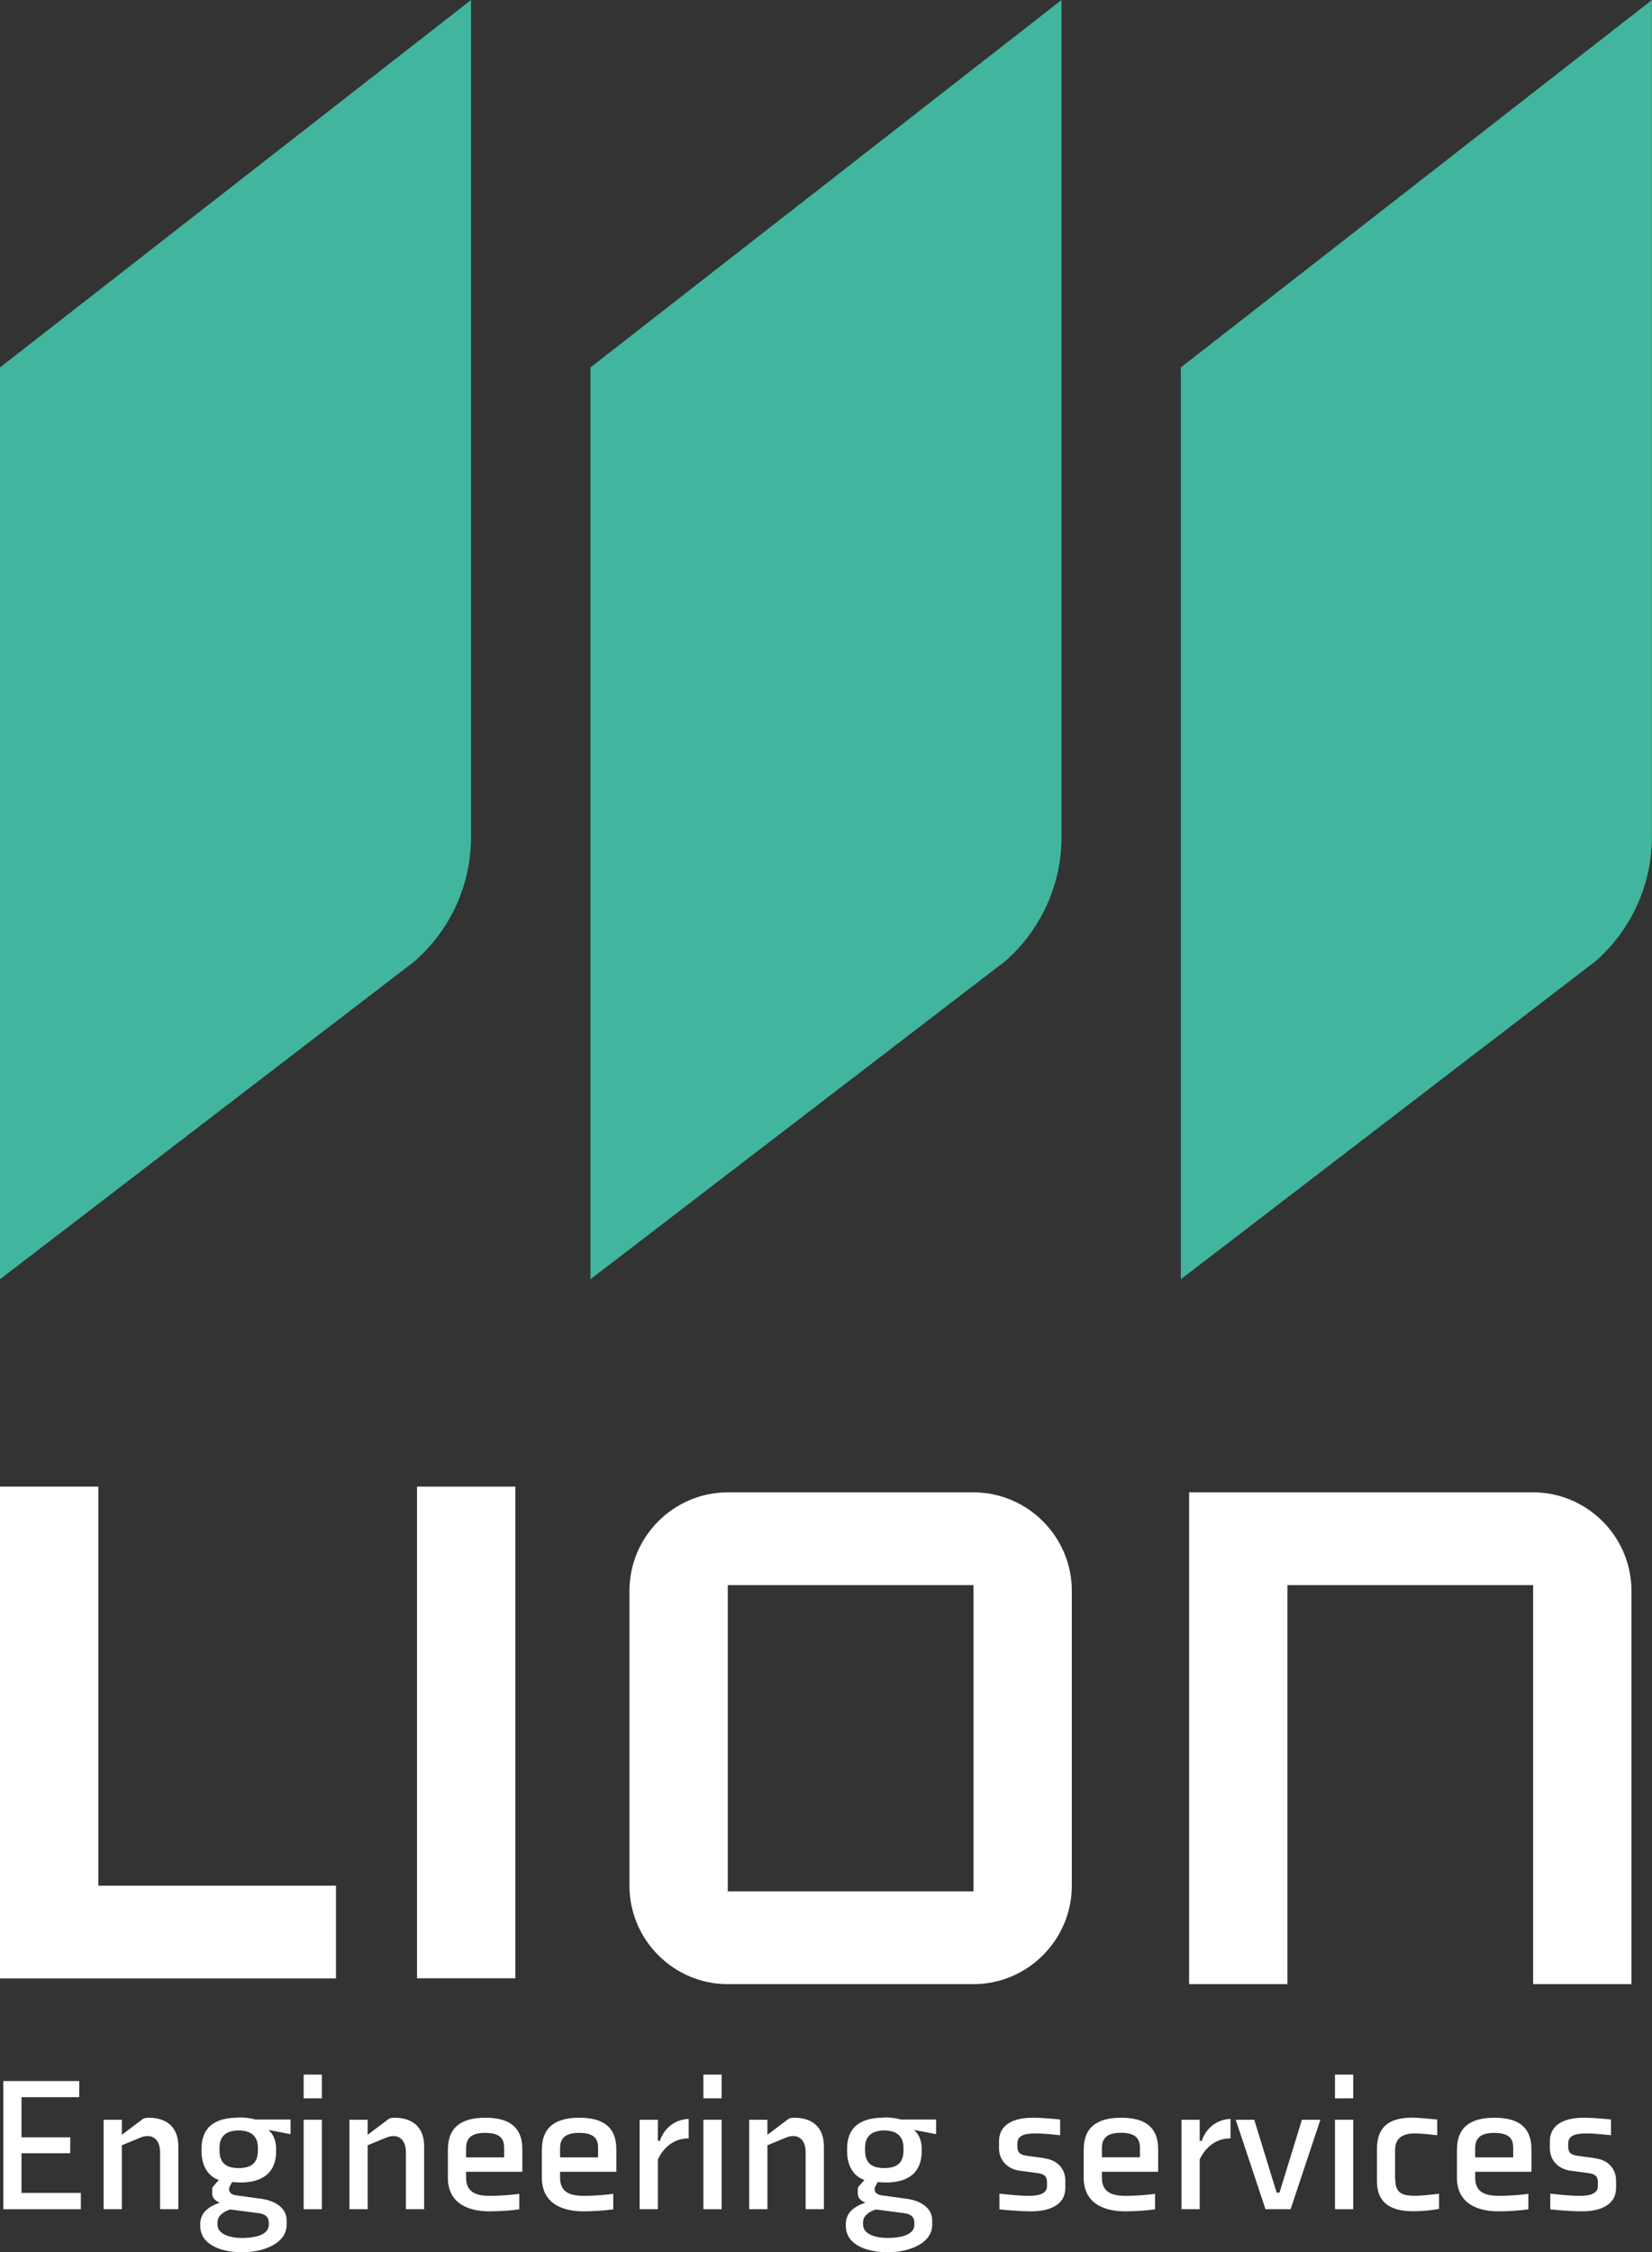
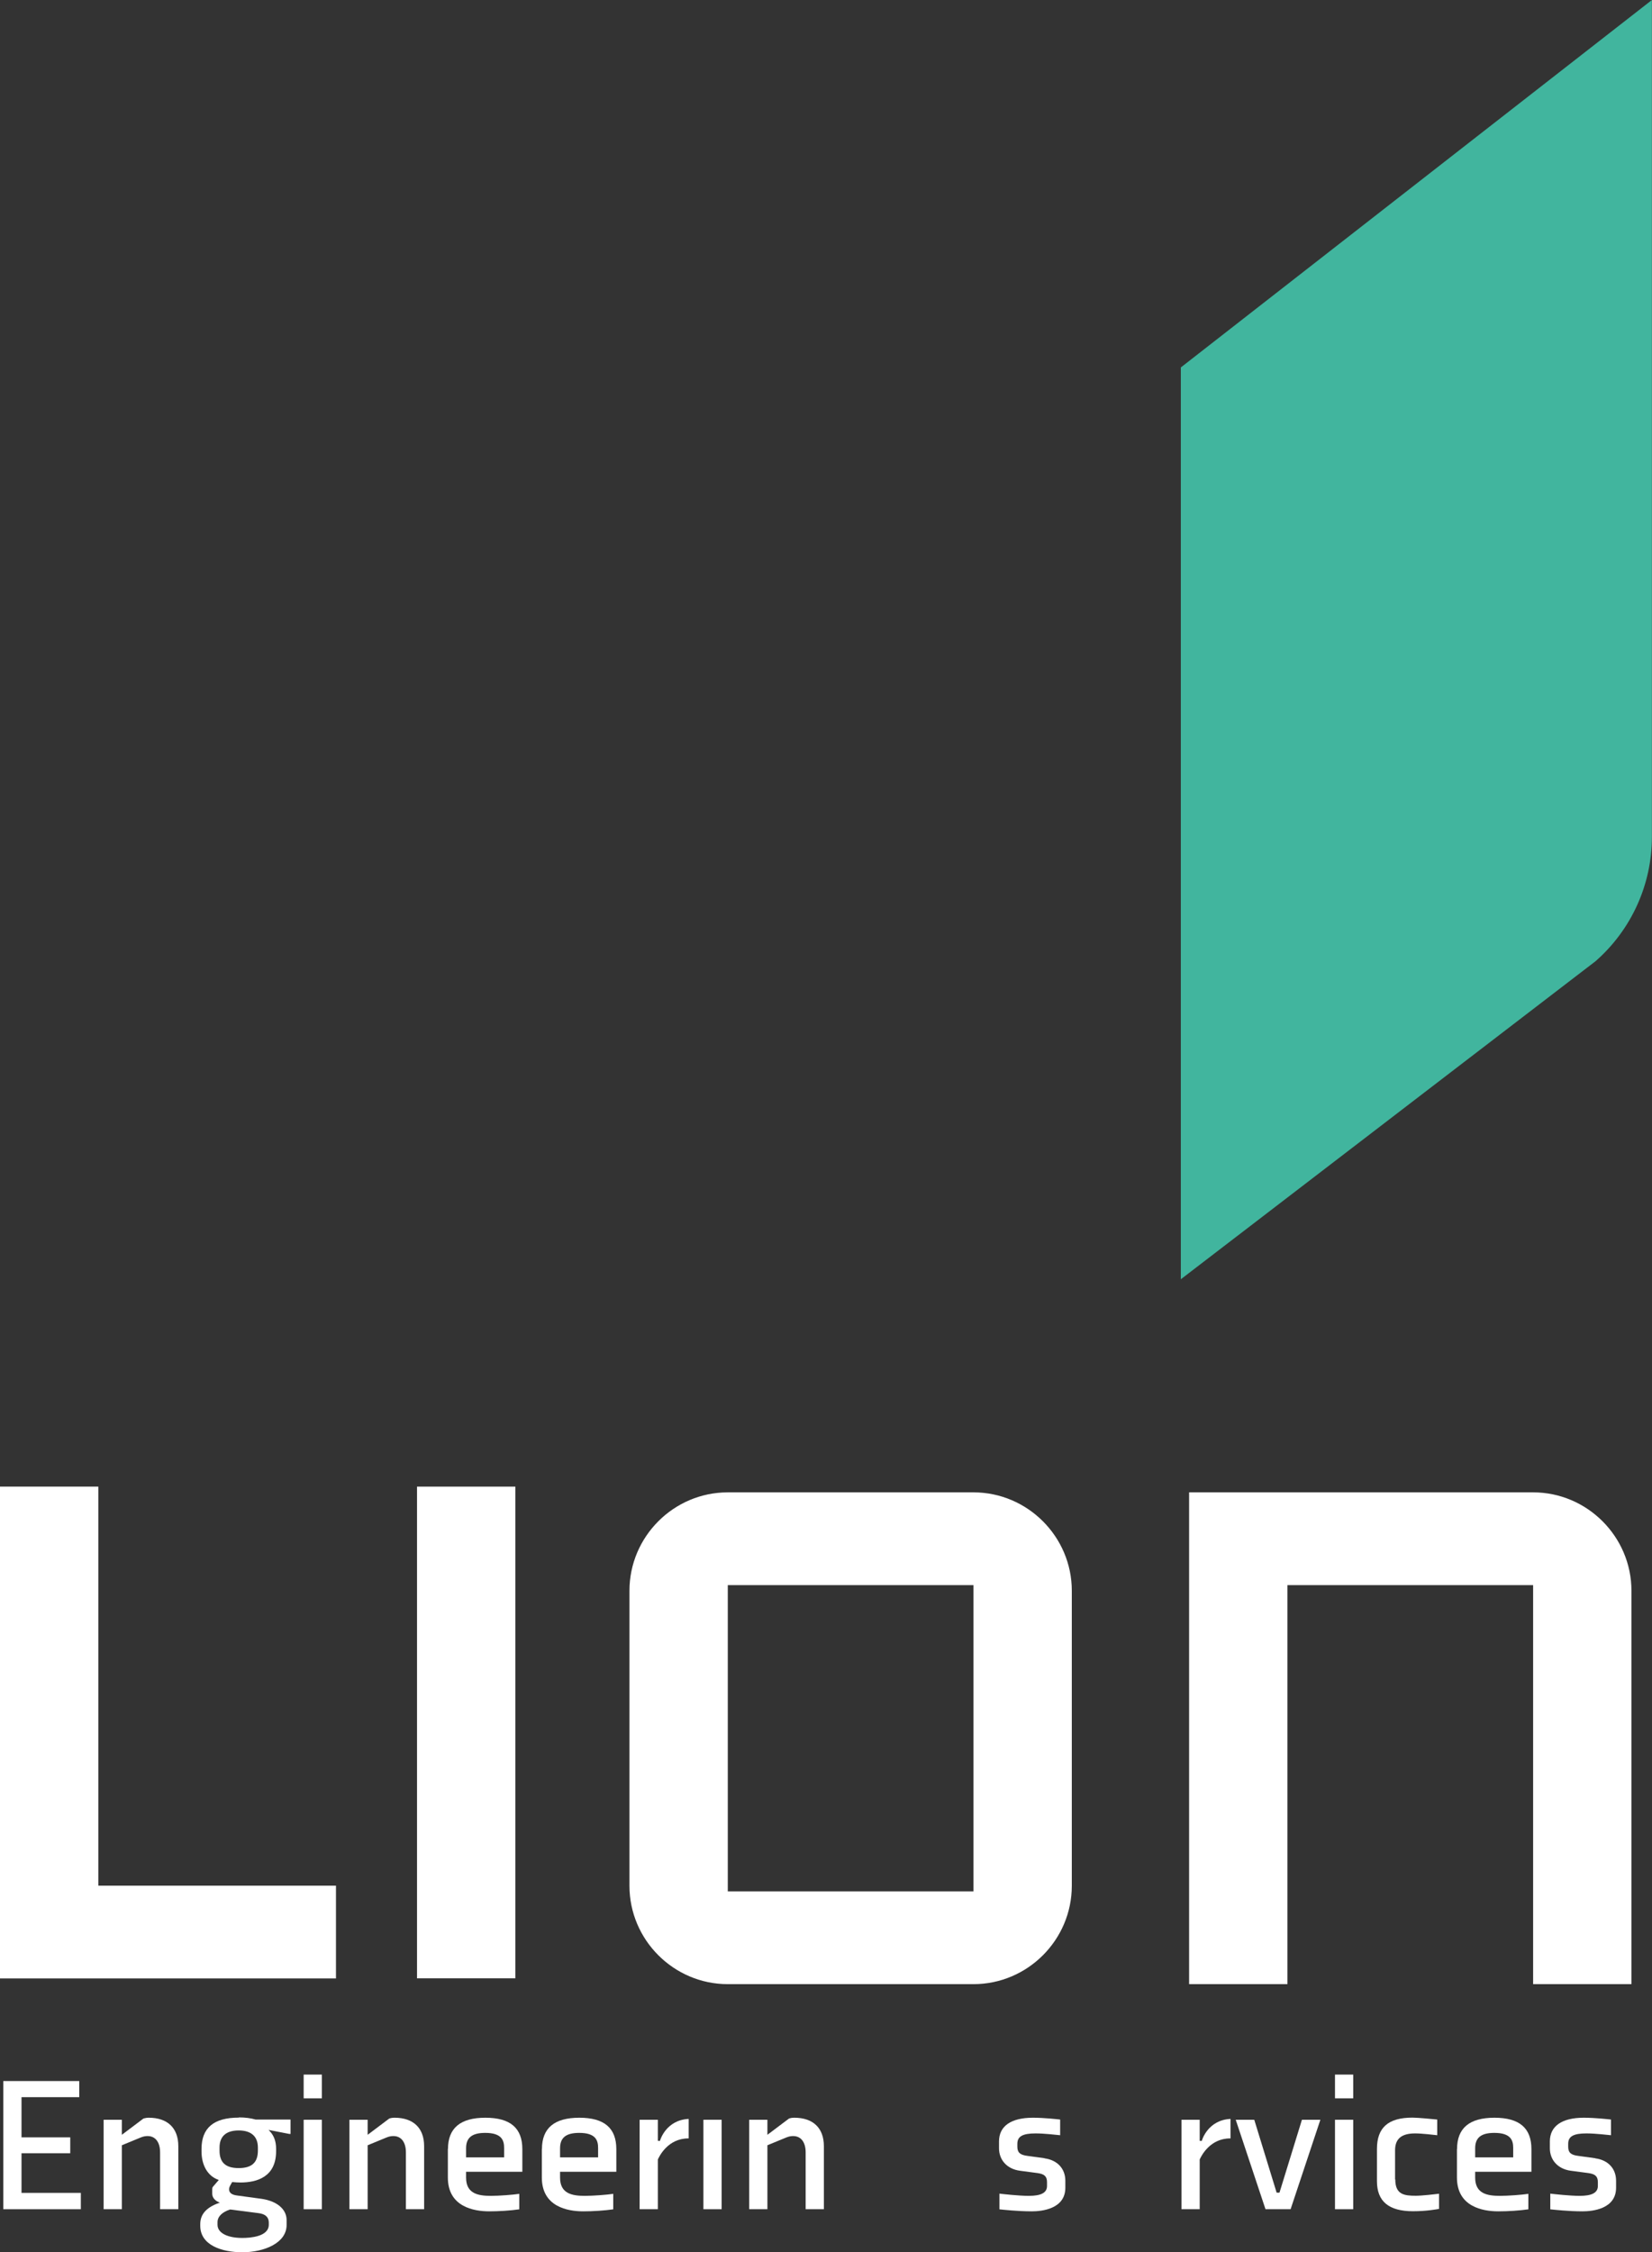
<svg xmlns="http://www.w3.org/2000/svg" id="Vrstva_1" viewBox="0 0 155.92 212.45">
  <rect x="0" y="0" width="155.92" height="212.45" fill="#333333" stroke="none" />
  <defs>
    <style>.cls-1{fill:#fff;}.cls-2{fill:#41b59e;}</style>
  </defs>
  <g>
    <path class="cls-1" d="M0,140.23H9.28v37.64H31.71v8.75H0v-46.38Z" />
    <path class="cls-1" d="M39.36,140.23h9.28v46.38h-9.28v-46.38Z" />
    <path class="cls-1" d="M59.41,177.88v-27.83c0-5.1,4.17-9.28,9.28-9.28h23.19c5.1,0,9.28,4.18,9.28,9.28v27.83c0,5.1-4.17,9.28-9.28,9.28h-23.19c-5.1,0-9.28-4.17-9.28-9.28Zm32.47,.53v-28.89h-23.19v28.89h23.19Z" />
    <path class="cls-1" d="M112.23,140.77h32.47c5.1,0,9.28,4.18,9.28,9.28v37.11h-9.28v-37.64h-23.19v37.64h-9.28v-46.38Z" />
  </g>
  <polygon class="cls-1" points="2.03 203.11 6.63 203.11 6.63 201.61 2.03 201.61 2.03 197.82 7.48 197.82 7.48 196.3 .31 196.3 .31 208.39 7.63 208.39 7.63 206.85 2.03 206.85 2.03 203.11" />
  <path class="cls-1" d="M13.56,199.82l-2.06,1.55v-1.42h-1.72v8.44h1.72v-6.03l.04-.02,1.75-.72c.26-.11,.49-.13,.64-.13,.74,0,1.18,.58,1.18,1.54v5.36h1.72v-5.95c0-1.71-1.02-2.68-2.79-2.68-.17,0-.34,.03-.48,.07Z" />
  <path class="cls-1" d="M22.53,199.75c-2.36,0-3.51,.97-3.51,2.96v.22c0,1.31,.58,2.31,1.55,2.67l.08,.03-.56,.65c-.06,.07-.06,.2-.06,.28v.36c0,.47,.4,.71,.58,.79l.14,.06-.14,.05c-1.15,.42-1.71,1.06-1.71,1.98v.15c0,1.84,2.05,2.5,3.97,2.5,2.08,0,4.18-.88,4.18-2.57v-.47c0-1.02-.91-1.79-2.36-2l-2.28-.31c-.53-.06-.79-.26-.79-.59,0-.13,.05-.26,.15-.43l.14-.25h.04c.21,.02,.53,.04,.74,.04,1.54,0,3.37-.51,3.37-2.96v-.22c0-.67-.19-1.22-.58-1.64l-.13-.14,1.96,.38h.11v-1.36h-3.3c-.45-.13-.98-.2-1.57-.2Zm-.8,8.67h.03l2.64,.34c.65,.08,.97,.38,.97,.89v.2c0,1.13-1.75,1.25-2.5,1.25-1.42,0-2.34-.48-2.34-1.24v-.25c0-.52,.43-.95,1.2-1.2Zm2.61-5.56c0,1.13-.58,1.65-1.81,1.65s-1.81-.52-1.81-1.65v-.29c0-1.06,.63-1.61,1.81-1.61s1.81,.57,1.81,1.61v.29Z" />
  <rect class="cls-1" x="28.66" y="195.69" width="1.72" height="2.24" />
  <rect class="cls-1" x="28.66" y="199.95" width="1.72" height="8.44" />
  <path class="cls-1" d="M36.76,199.82l-2.06,1.55v-1.42h-1.72v8.44h1.72v-6.03l.04-.02,1.75-.72c.26-.11,.49-.13,.64-.13,.74,0,1.18,.58,1.18,1.54v5.36h1.72v-5.95c0-1.71-1.02-2.68-2.79-2.68-.06,0-.28,0-.48,.07Z" />
  <path class="cls-1" d="M42.27,202.71v2.69c0,2.77,2.45,3.19,3.91,3.19,.9,0,2-.07,2.83-.19v-1.46c-.59,.09-1.91,.19-2.68,.19-1.21,0-2.34-.21-2.34-1.72v-.55h5.31v-2.14c0-1.99-1.14-2.96-3.49-2.96s-3.53,.97-3.53,2.96Zm1.72-.07c0-1,.56-1.45,1.81-1.45,1.57,0,1.78,.72,1.78,1.42v.89h-3.59v-.86Z" />
  <path class="cls-1" d="M51.14,202.71v2.69c0,2.77,2.45,3.19,3.91,3.19,.9,0,2-.07,2.83-.19v-1.46c-.59,.09-1.91,.19-2.68,.19-1.21,0-2.34-.21-2.34-1.72v-.55h5.31v-2.14c0-1.99-1.14-2.96-3.49-2.96s-3.53,.97-3.53,2.96Zm1.72-.07c0-1,.56-1.45,1.81-1.45,1.57,0,1.78,.72,1.78,1.42v.89h-3.59v-.86Z" />
  <path class="cls-1" d="M62.29,201.94h-.2v-1.99h-1.72v8.44h1.72v-4.69c.15-.34,.97-1.99,2.88-1.99h.03v-1.84c-2.15,.11-2.69,2.01-2.7,2.03v.05Z" />
-   <rect class="cls-1" x="66.39" y="195.69" width="1.72" height="2.24" />
  <rect class="cls-1" x="66.39" y="199.95" width="1.72" height="8.44" />
  <path class="cls-1" d="M74.49,199.82l-2.06,1.55v-1.42h-1.72v8.44h1.72v-6.03l.04-.02,1.75-.72c.26-.11,.49-.13,.64-.13,.74,0,1.18,.58,1.18,1.54v5.36h1.72v-5.95c0-1.71-1.02-2.68-2.79-2.68-.06,0-.28,0-.48,.07Z" />
-   <path class="cls-1" d="M83.46,199.75c-2.36,0-3.51,.97-3.51,2.96v.22c0,1.31,.58,2.31,1.55,2.67l.08,.03-.56,.65c-.06,.07-.06,.2-.06,.28v.36c0,.47,.4,.71,.58,.79l.14,.06-.14,.05c-1.15,.42-1.71,1.06-1.71,1.98v.15c0,1.84,2.05,2.5,3.97,2.5,2.08,0,4.18-.88,4.18-2.57v-.47c0-1.02-.91-1.79-2.36-2l-2.28-.31c-.53-.06-.79-.26-.79-.59,0-.13,.05-.26,.15-.43l.14-.25h.04c.21,.02,.53,.04,.74,.04,1.54,0,3.37-.51,3.37-2.96v-.22c0-.67-.19-1.22-.58-1.64l-.13-.14,1.96,.38h.11v-1.36h-3.3c-.45-.13-.98-.2-1.57-.2Zm-.8,8.67h.03l2.64,.34c.65,.08,.97,.38,.97,.89v.2c0,1.13-1.75,1.25-2.5,1.25-1.42,0-2.34-.48-2.34-1.24v-.25c0-.52,.43-.95,1.2-1.2Zm2.61-5.56c0,1.13-.58,1.65-1.81,1.65s-1.81-.52-1.81-1.65v-.29c0-1.06,.63-1.61,1.81-1.61s1.81,.57,1.81,1.61v.29Z" />
  <path class="cls-1" d="M98.59,203.58l-1.61-.22c-.71-.09-.96-.32-.96-.87v-.27c0-.7,.5-.98,1.72-.98,.82,0,2.02,.14,2.32,.17v-1.48c-.27-.03-1.5-.17-2.58-.17-2.05,0-3.19,.79-3.19,2.23v.65c0,1.12,.77,1.96,1.97,2.12l1.66,.22c.66,.09,.9,.32,.9,.86v.36c0,.63-.55,.93-1.72,.93-.94,0-2.43-.17-2.77-.21v1.48c.29,.03,1.71,.19,3.05,.19,.95,0,3.17-.22,3.17-2.23v-.65c0-1.15-.76-1.96-1.97-2.12Z" />
-   <path class="cls-1" d="M102.28,202.71v2.69c0,2.77,2.45,3.19,3.91,3.19,.89,0,2-.07,2.83-.19v-1.46c-.59,.09-1.91,.19-2.68,.19-1.21,0-2.34-.21-2.34-1.72v-.55h5.31v-2.14c0-1.99-1.14-2.96-3.49-2.96s-3.53,.97-3.53,2.96Zm5.31-.11v.89h-3.59v-.86c0-1,.56-1.45,1.81-1.45,1.57,0,1.78,.76,1.78,1.42Z" />
  <path class="cls-1" d="M113.43,201.94h-.2v-1.99h-1.72v8.44h1.72v-4.69c.15-.34,.97-1.99,2.88-1.99h.03v-1.84c-2.15,.11-2.69,2.01-2.7,2.03v.05Z" />
  <polygon class="cls-1" points="120.48 206.79 118.38 199.95 116.63 199.95 119.44 208.39 121.81 208.39 124.62 199.95 122.88 199.95 120.76 206.83 120.49 206.83 120.48 206.79" />
  <rect class="cls-1" x="126" y="195.69" width="1.72" height="2.24" />
  <rect class="cls-1" x="126" y="199.95" width="1.72" height="8.44" />
  <path class="cls-1" d="M131.67,205.58v-2.74c0-1.09,.6-1.6,1.89-1.6,.66,0,1.79,.14,2.09,.17v-1.48c-.31-.03-1.81-.18-2.34-.18-2.29,0-3.35,.94-3.35,2.96v3.03c0,1.91,1.11,2.84,3.41,2.84,1.25,0,2.22-.18,2.45-.22v-1.43c-.32,.04-1.61,.19-2.19,.19-1.1,0-1.94-.11-1.94-1.54Z" />
  <path class="cls-1" d="M137.51,202.71v2.69c0,2.77,2.45,3.19,3.91,3.19,.9,0,2-.07,2.83-.19v-1.46c-.6,.09-1.9,.19-2.68,.19-1.21,0-2.34-.21-2.34-1.72v-.55h5.31v-2.14c0-1.99-1.14-2.96-3.49-2.96s-3.53,.97-3.53,2.96Zm1.72-.07c0-1,.56-1.45,1.81-1.45,1.57,0,1.78,.72,1.78,1.42v.89h-3.59v-.86Z" />
  <path class="cls-1" d="M150.57,203.58l-1.61-.22c-.71-.09-.95-.32-.95-.87v-.27c0-.7,.5-.98,1.72-.98,.81,0,2.02,.14,2.32,.17v-1.48c-.27-.03-1.5-.17-2.58-.17-2.05,0-3.19,.79-3.19,2.23v.65c0,1.12,.77,1.96,1.97,2.12l1.66,.22c.66,.09,.9,.32,.9,.86v.36c0,.63-.55,.93-1.72,.93-.94,0-2.43-.17-2.77-.21v1.48c.29,.03,1.71,.19,3.04,.19,.95,0,3.17-.22,3.17-2.23v-.65c0-1.15-.75-1.96-1.97-2.12Z" />
-   <path class="cls-2" d="M0,120.67l39.14-30c3.38-2.96,5.32-7.23,5.32-11.72V0L0,34.66V120.67Z" />
-   <path class="cls-2" d="M55.73,120.67l39.14-30c3.38-2.96,5.32-7.23,5.32-11.72V0L55.73,34.66V120.67Z" />
  <path class="cls-2" d="M111.45,120.67l39.14-30c3.38-2.96,5.32-7.23,5.32-11.72V0l-44.46,34.66V120.67Z" />
</svg>